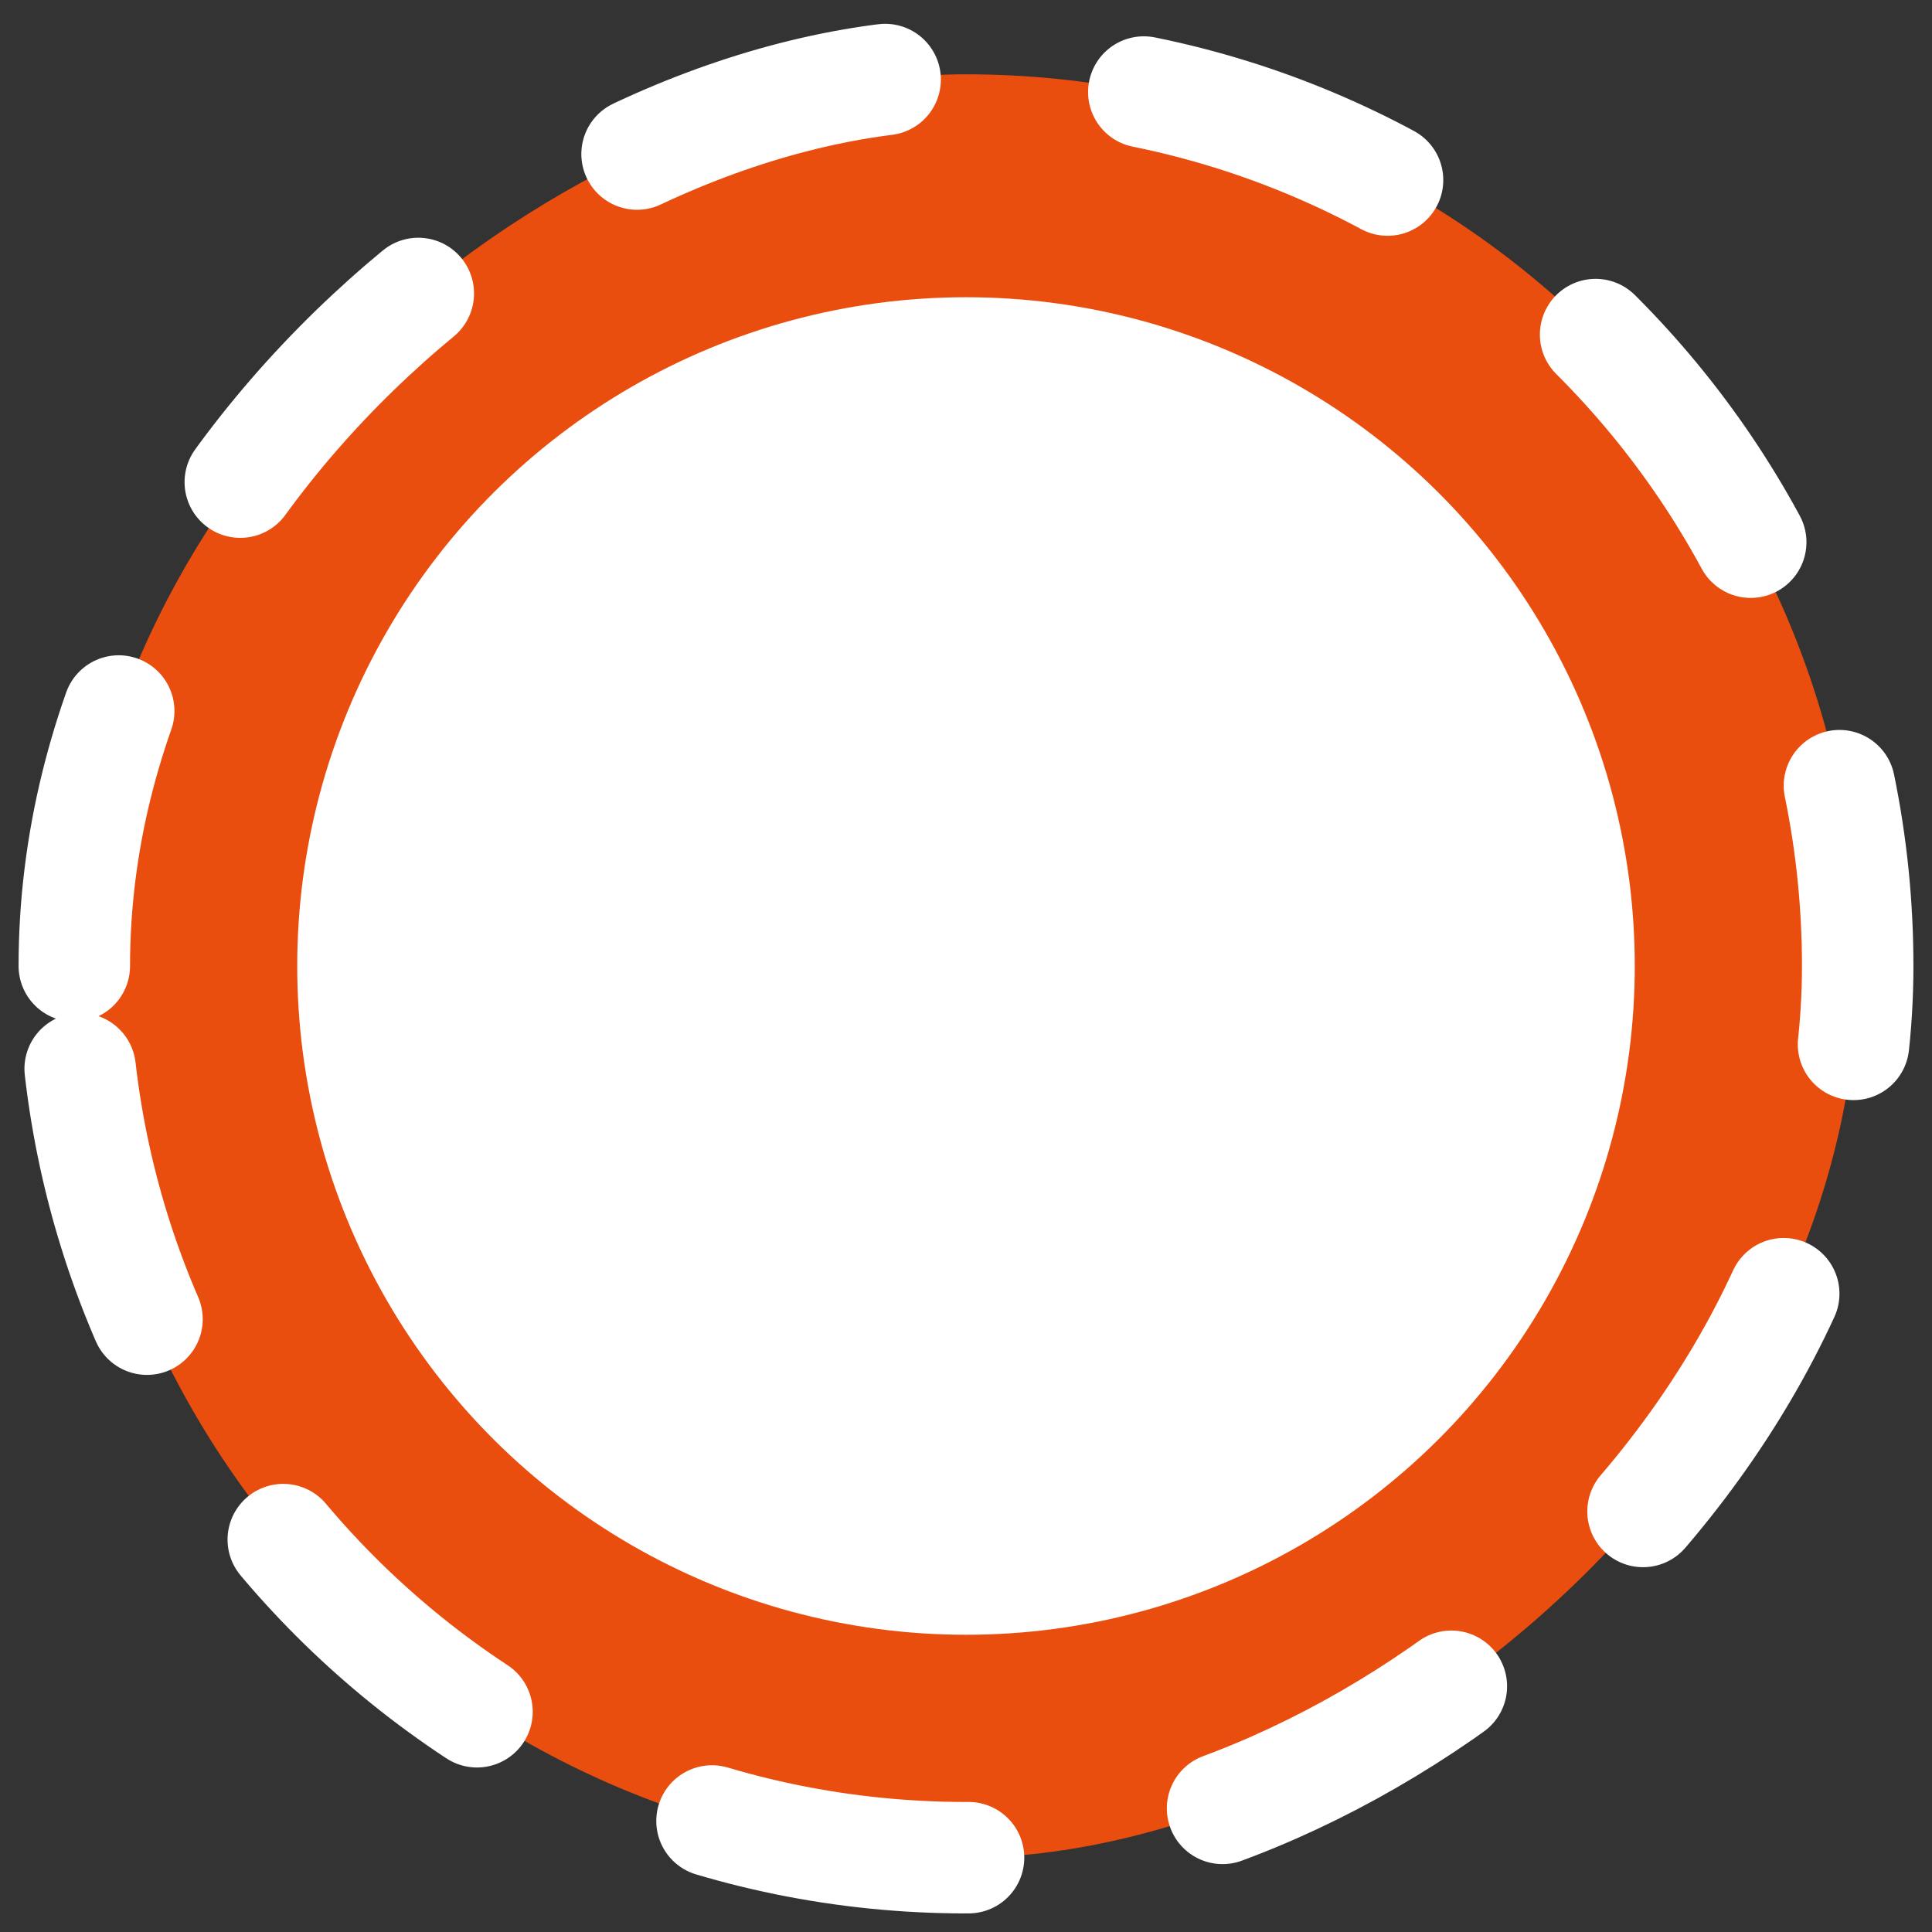
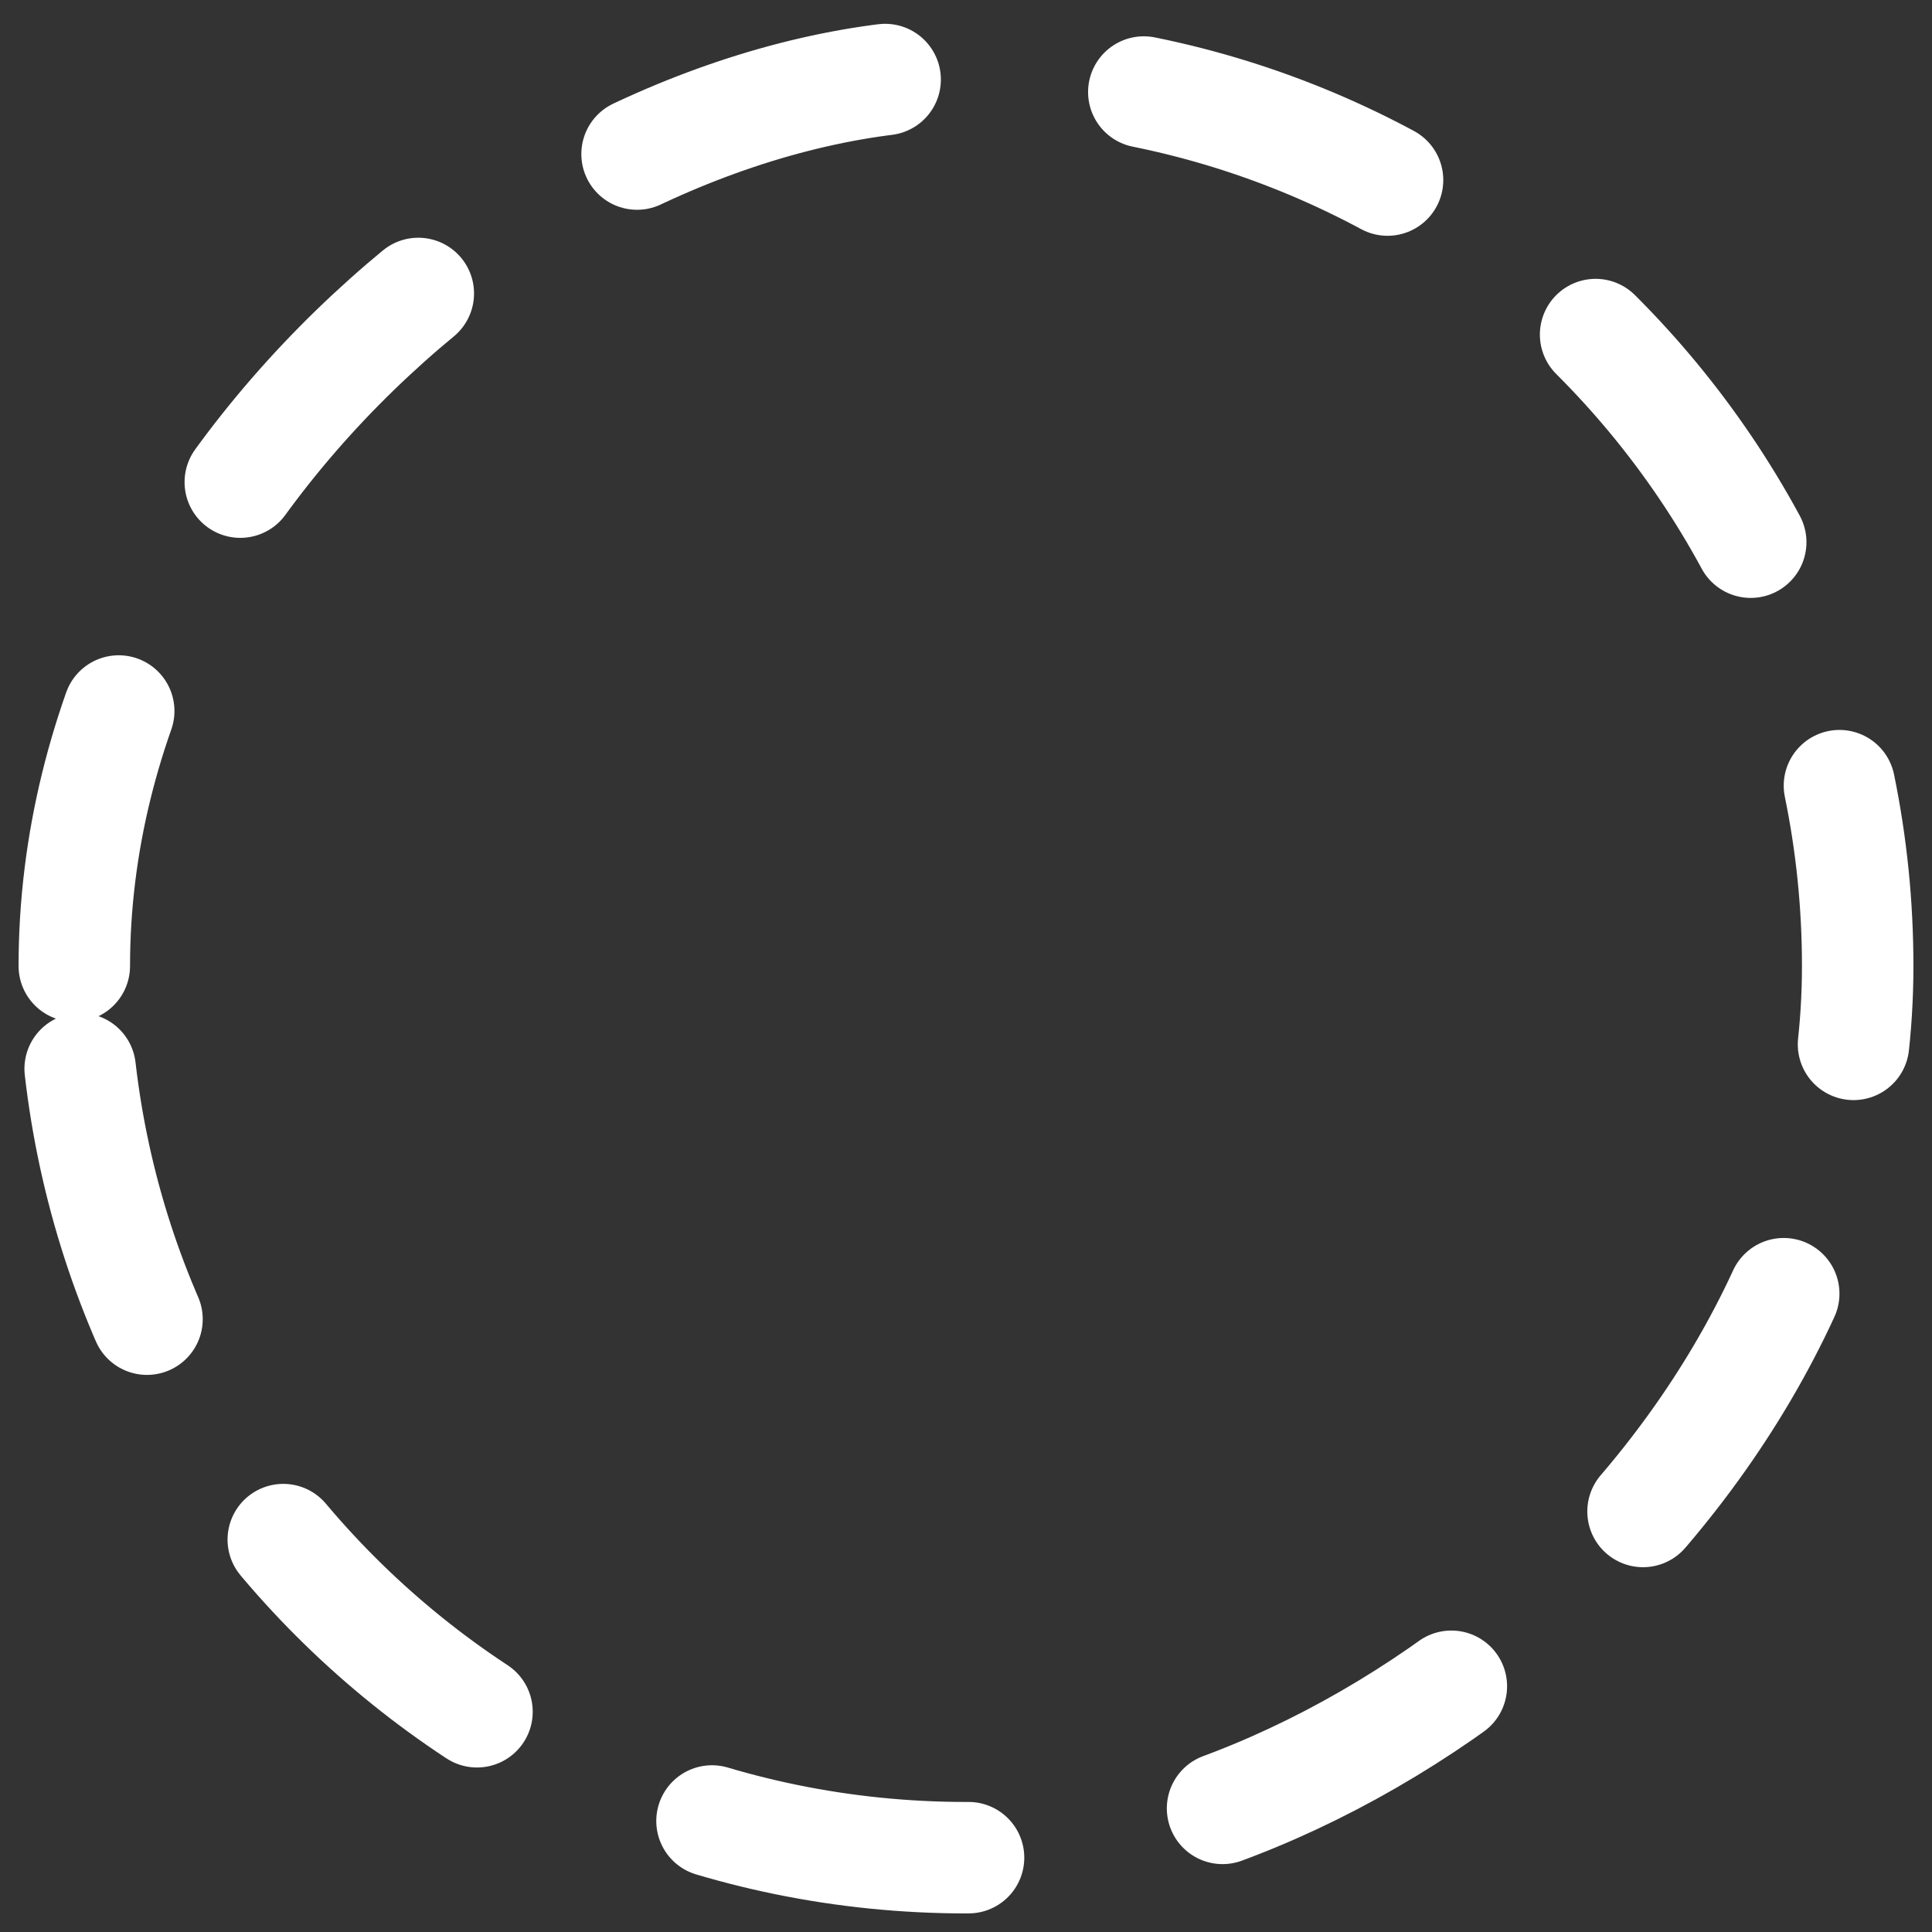
<svg xmlns="http://www.w3.org/2000/svg" width="52" height="52" viewBox="0 0 52 52" fill="none">
  <rect x="0" y="0" width="52" height="52" fill="#333333" stroke="none" />
-   <rect x="2" y="50" width="48" height="48" rx="24" transform="rotate(-90 2 50)" fill="#E94E0F" />
  <rect x="2" y="50" width="48" height="48" rx="24" transform="rotate(-90 2 50)" stroke="white" stroke-width="3" stroke-linecap="round" stroke-linejoin="round" stroke-dasharray="7 7" />
-   <circle cx="26" cy="26" r="18" transform="rotate(-90 26 26)" fill="white" />
</svg>